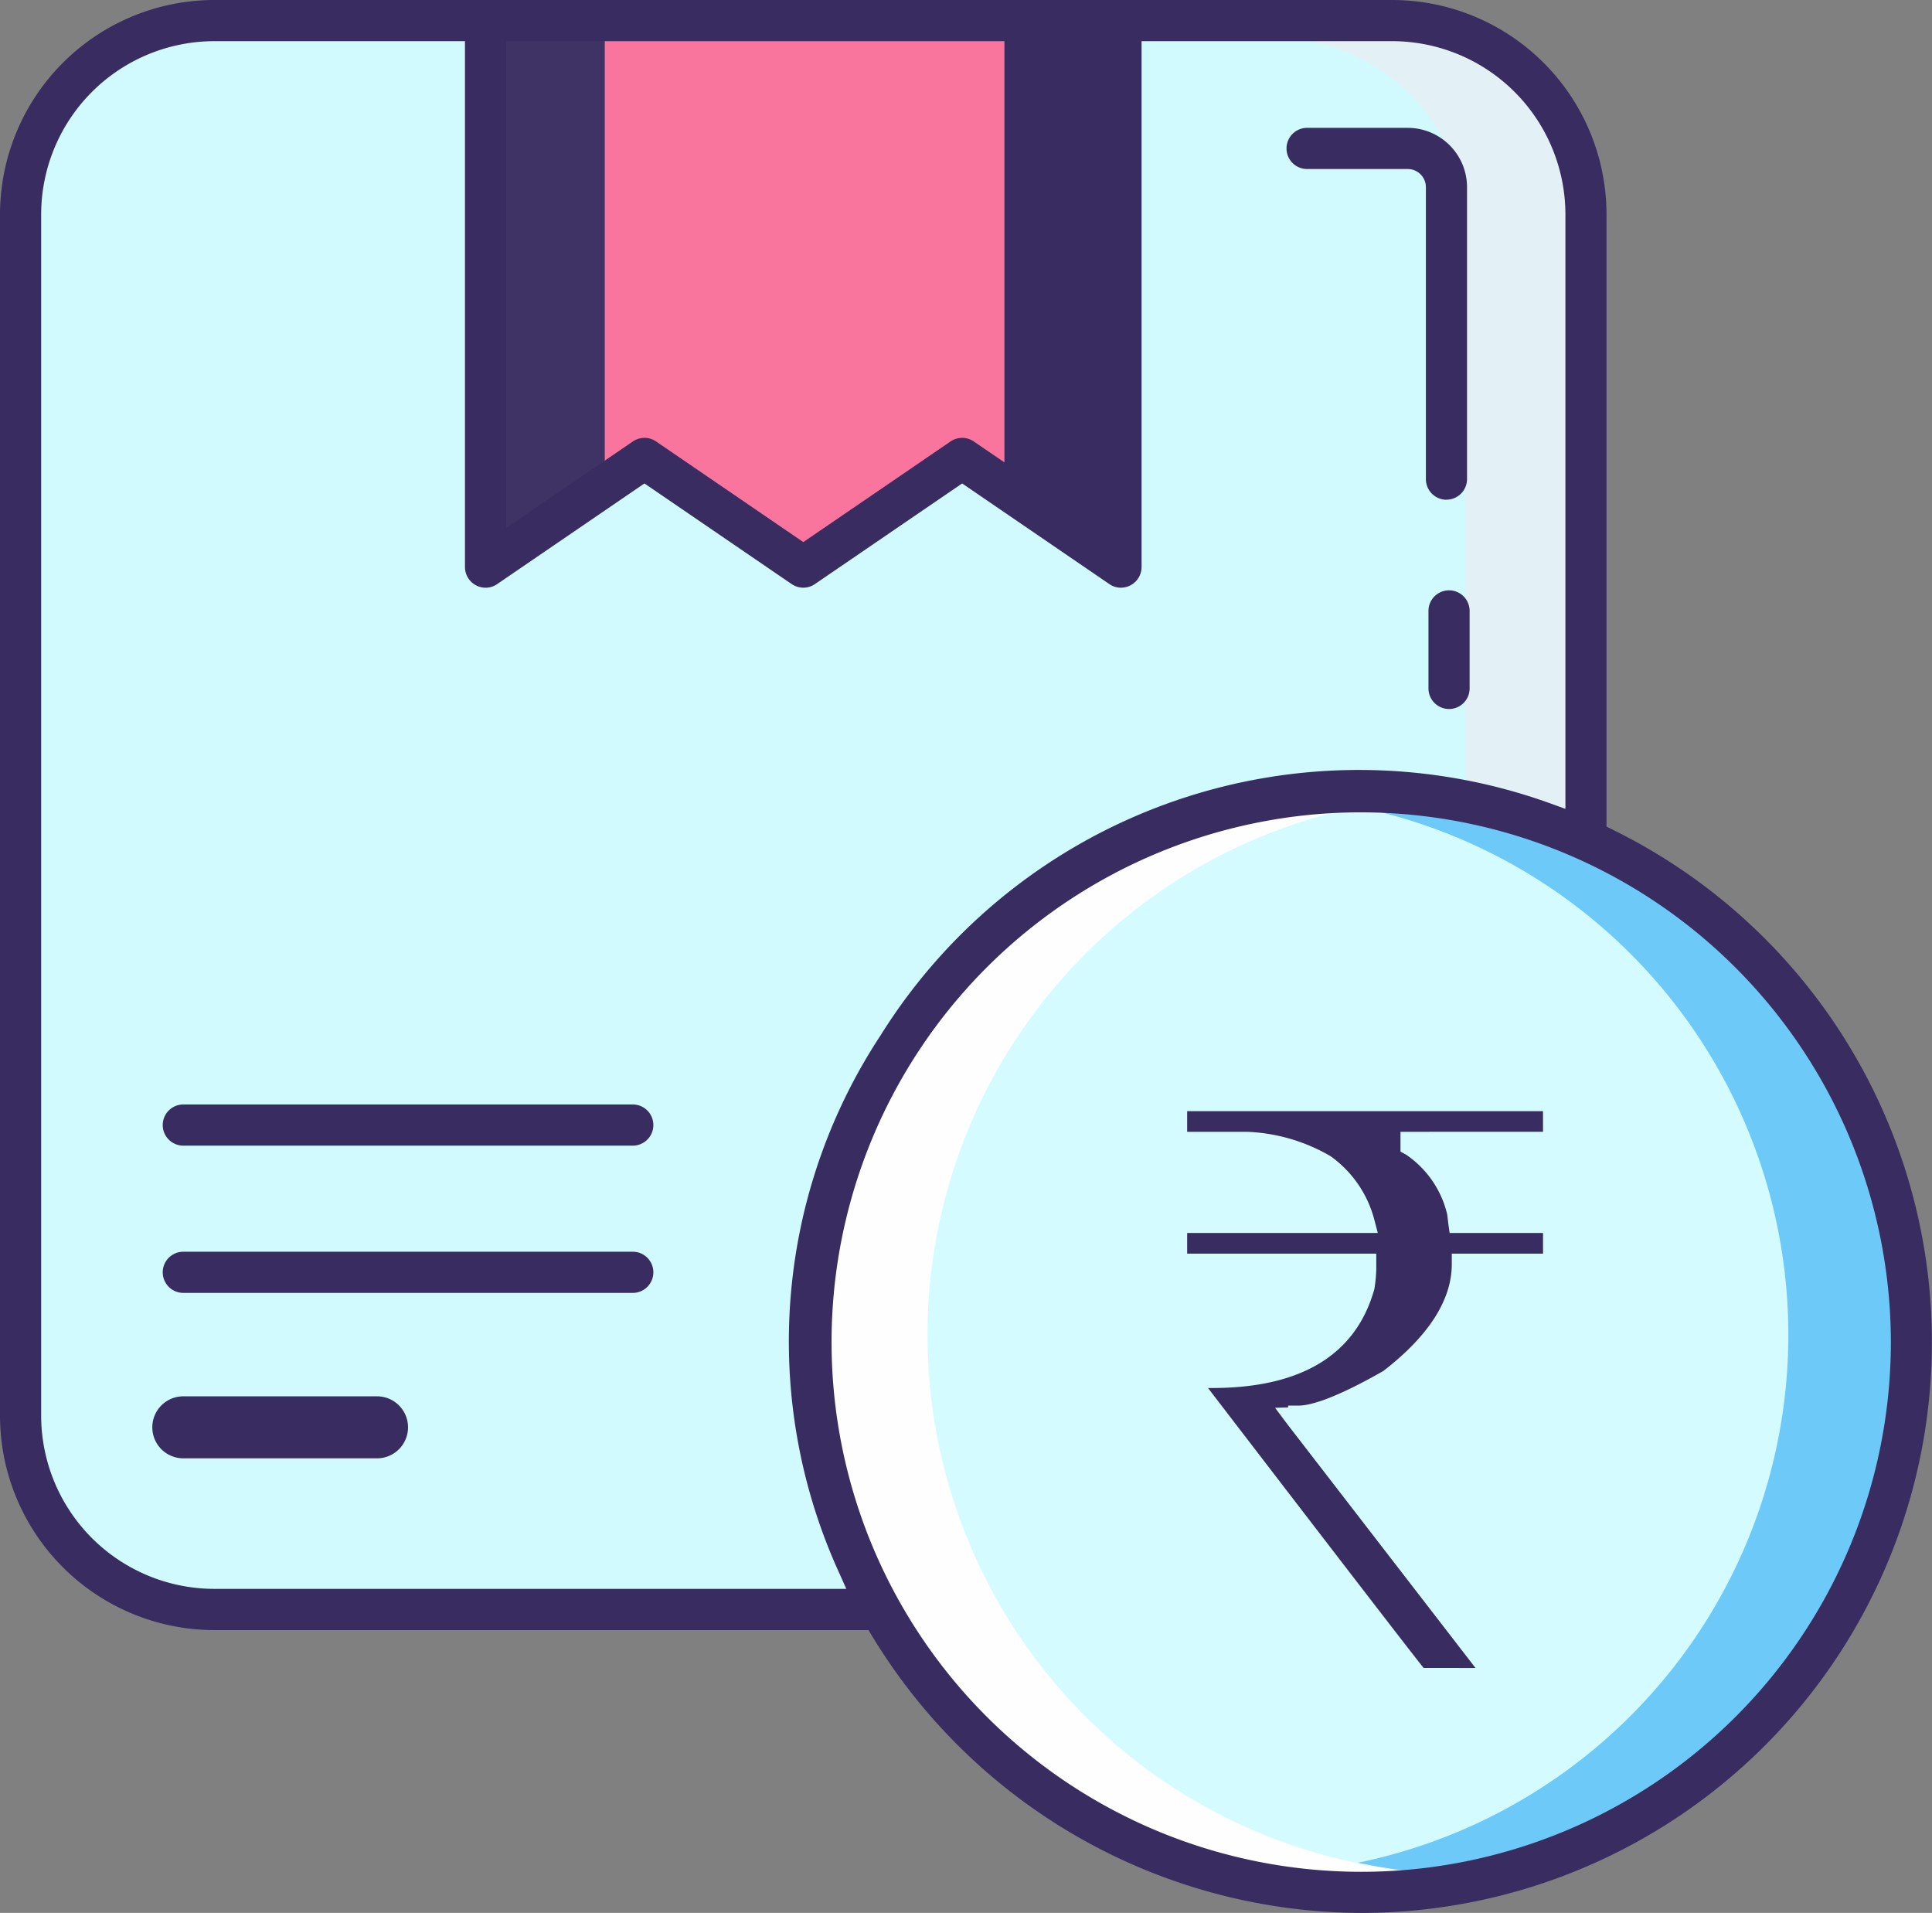
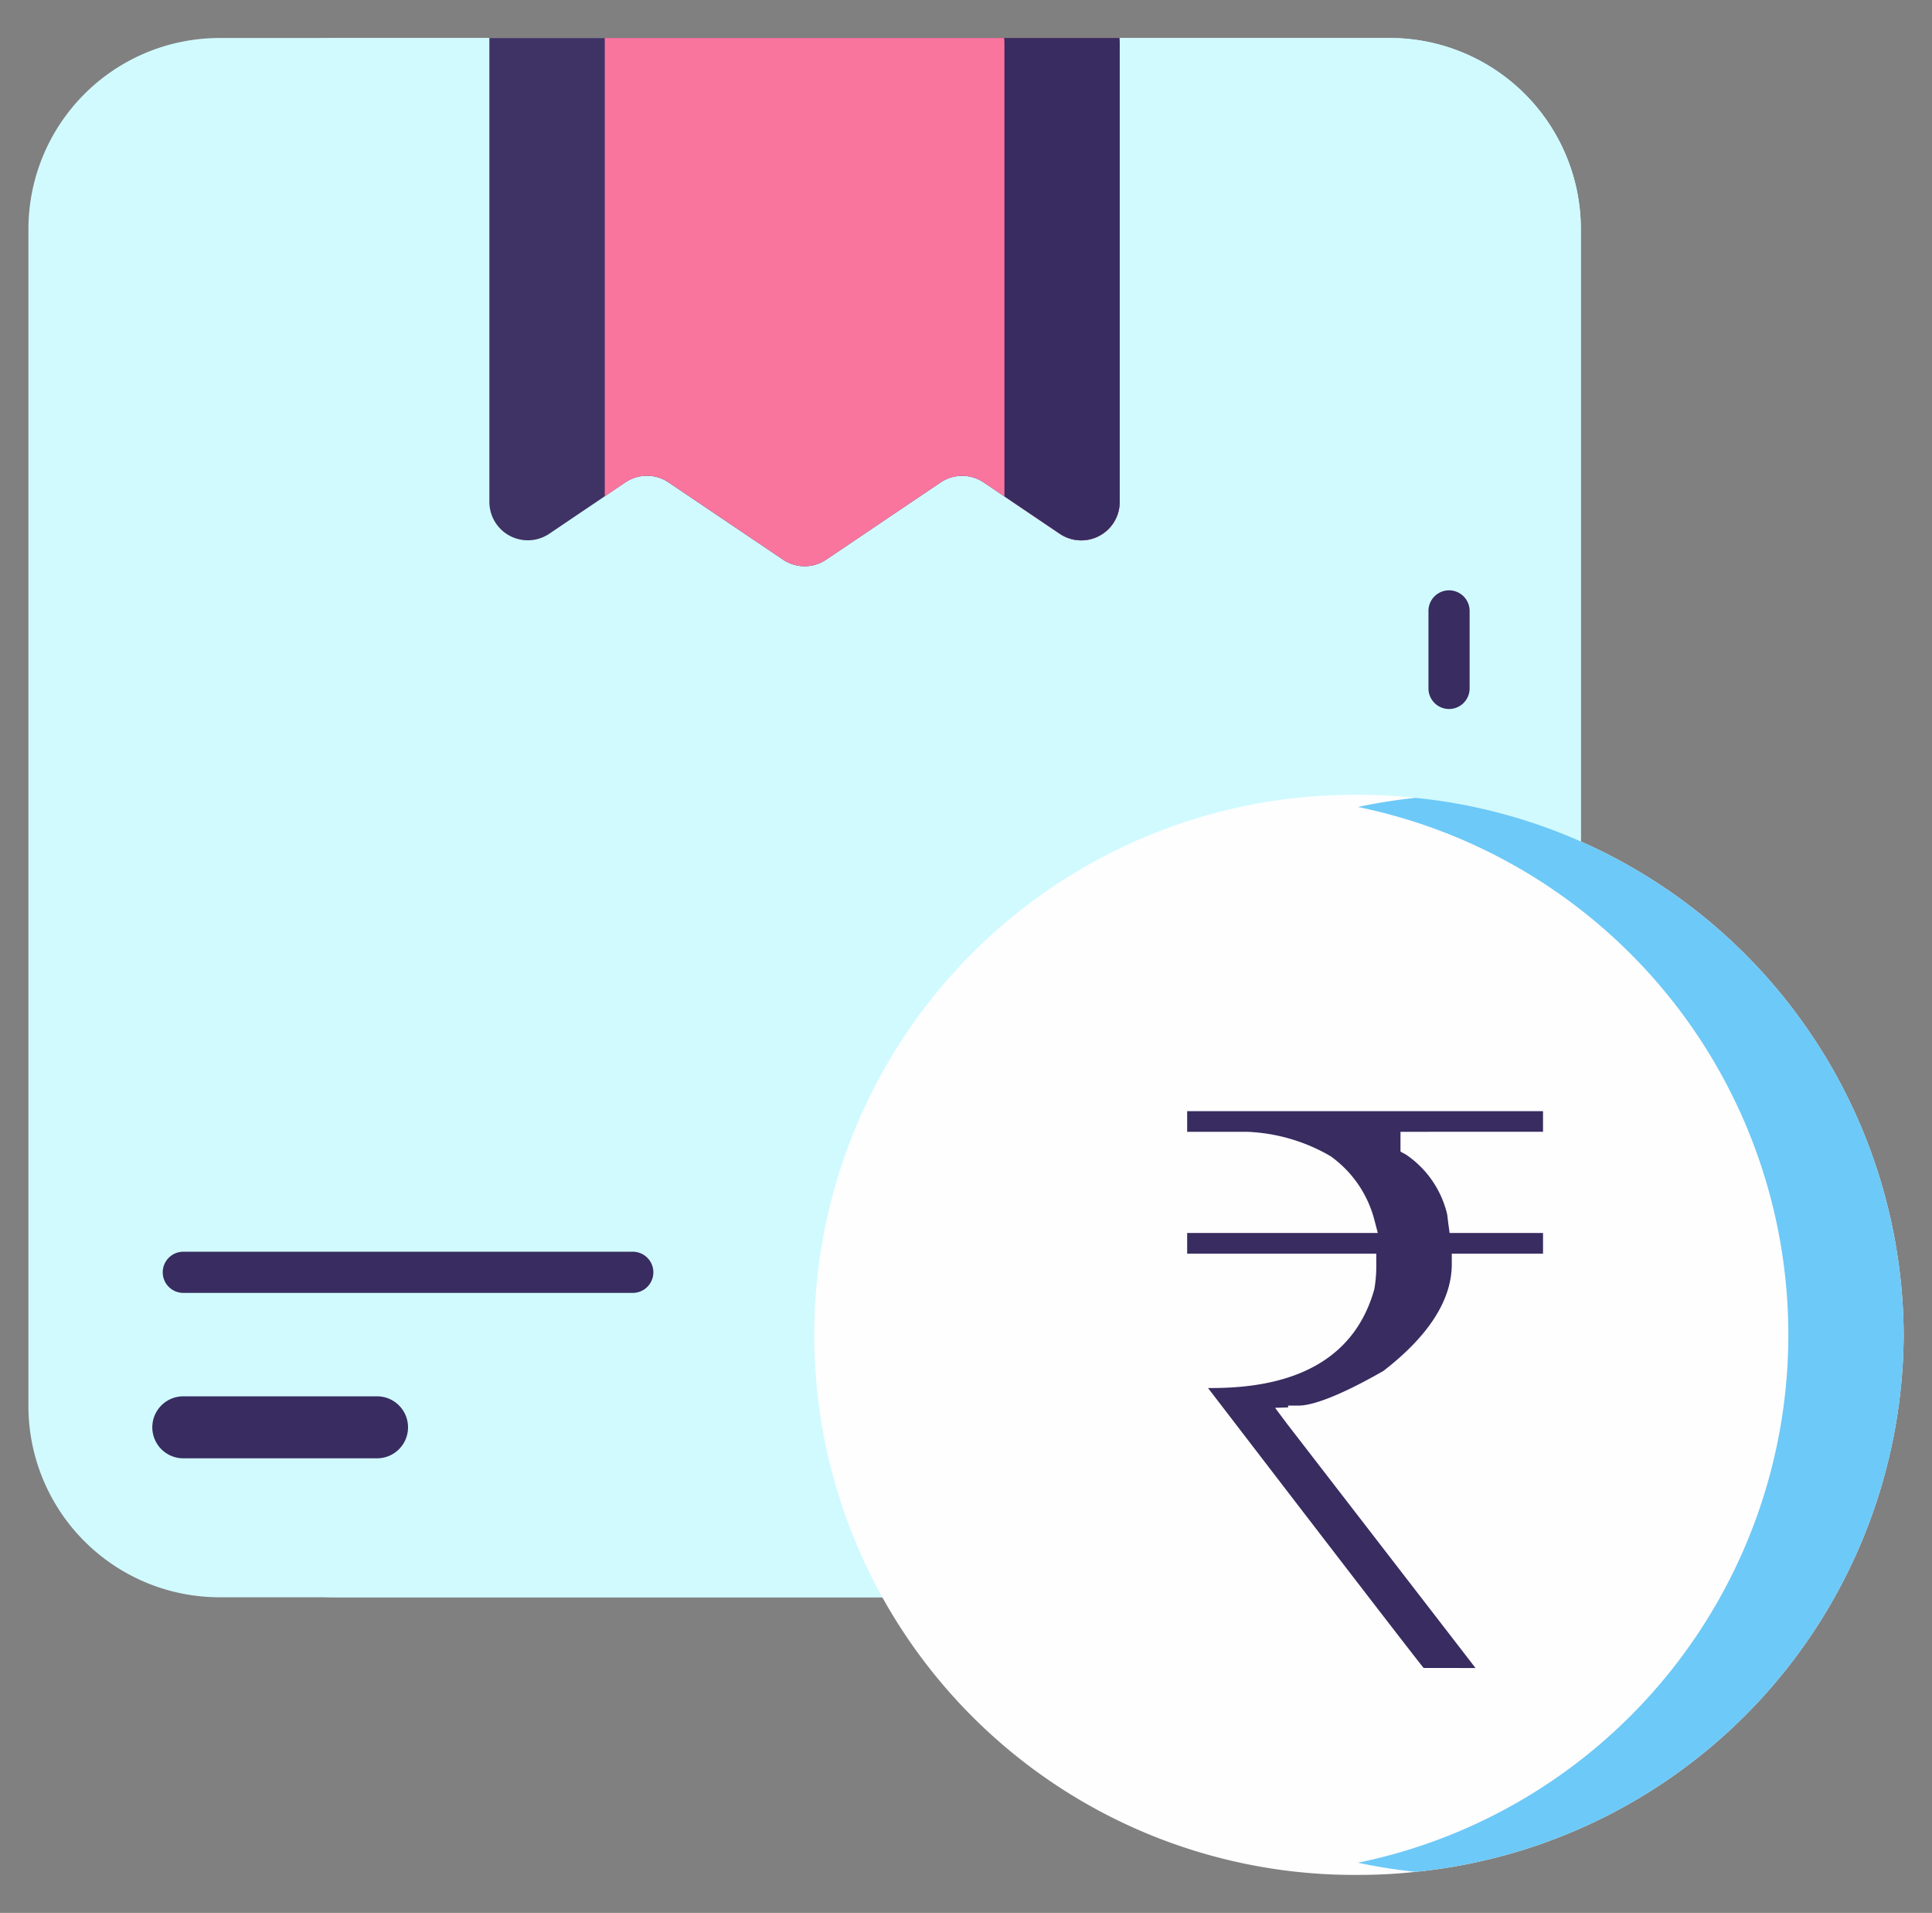
<svg xmlns="http://www.w3.org/2000/svg" id="Group_21" data-name="Group 21" width="76.791" height="76.02" viewBox="0 0 76.791 76.02">
  <rect x="0" y="0" width="76.791" height="76.02" fill="#808080" stroke="none" />
  <defs>
    <clipPath id="clip-path">
      <rect id="Rectangle_24" data-name="Rectangle 24" width="76.791" height="76.02" fill="none" />
    </clipPath>
  </defs>
  <g id="Group_20" data-name="Group 20" transform="translate(0 0)" clip-path="url(#clip-path)">
    <path id="Path_209" data-name="Path 209" d="M63.067,9.38V56.232a7.6,7.6,0,0,1-7.637,7.557H9a7.6,7.6,0,0,1-7.637-7.557V9.38A7.6,7.6,0,0,1,9,1.823H55.43A7.6,7.6,0,0,1,63.067,9.38" transform="translate(-0.233 -0.313)" fill="#d1faff" />
    <path id="Path_210" data-name="Path 210" d="M64.015,9.38V56.232a7.6,7.6,0,0,1-7.637,7.557H14.526a7.6,7.6,0,0,1-7.637-7.557V9.38a7.6,7.6,0,0,1,7.637-7.557H56.378A7.6,7.6,0,0,1,64.015,9.38" transform="translate(-1.181 -0.313)" fill="#d1faff" />
    <path id="Path_211" data-name="Path 211" d="M48.53,1.975v18.3a1.528,1.528,0,0,1-2.389,1.248l-3.012-2.034a1.532,1.532,0,0,0-1.723,0L36.867,22.55a1.532,1.532,0,0,1-1.723,0L30.6,19.485a1.532,1.532,0,0,0-1.723,0l-.819.553-2.193,1.481a1.528,1.528,0,0,1-2.389-1.248V1.823H48.517Z" transform="translate(-4.025 -0.313)" fill="#3f3265" />
    <path id="Path_212" data-name="Path 212" d="M49.478,1.975v18.3a1.528,1.528,0,0,1-2.389,1.248l-3.012-2.034a1.532,1.532,0,0,0-1.723,0L37.815,22.55a1.532,1.532,0,0,1-1.723,0l-4.539-3.065a1.532,1.532,0,0,0-1.723,0l-.819.553V1.823H49.465Z" transform="translate(-4.973 -0.313)" fill="#fa759e" />
-     <path id="Path_213" data-name="Path 213" d="M65.668,1.823H61.086A7.6,7.6,0,0,1,68.723,9.38V56.232a7.6,7.6,0,0,1-7.637,7.557h4.582a7.6,7.6,0,0,0,7.637-7.557V9.38a7.6,7.6,0,0,0-7.637-7.557" transform="translate(-10.471 -0.313)" fill="#e3f1f7" />
    <path id="Path_214" data-name="Path 214" d="M82.344,59.583a21.545,21.545,0,0,1-19.4,21.34,21.174,21.174,0,0,1-2.291.121,21.462,21.462,0,1,1,0-42.923,21.177,21.177,0,0,1,2.291.121,21.545,21.545,0,0,1,19.4,21.34" transform="translate(-6.679 -6.535)" fill="#fefeff" />
-     <path id="Path_215" data-name="Path 215" d="M83.292,59.608a21.545,21.545,0,0,1-19.4,21.34A21.427,21.427,0,0,1,61.6,38.63a22.1,22.1,0,0,1,2.291-.363,21.546,21.546,0,0,1,19.4,21.341" transform="translate(-7.627 -6.56)" fill="#d4fbff" />
    <path id="Path_216" data-name="Path 216" d="M86.831,59.608a21.545,21.545,0,0,1-19.4,21.34,21.667,21.667,0,0,1-2.291-.363,21.416,21.416,0,0,0,0-41.956,22.1,22.1,0,0,1,2.291-.363,21.546,21.546,0,0,1,19.4,21.341" transform="translate(-11.166 -6.56)" fill="#6dc9f7" />
    <path id="Path_217" data-name="Path 217" d="M52.749,1.823H48.167l.012.152V20.038l2.193,1.482a1.528,1.528,0,0,0,2.389-1.249V1.975Z" transform="translate(-8.256 -0.313)" fill="#382c60" />
    <path id="Path_218" data-name="Path 218" d="M16.239,66.969h-7.7a1.232,1.232,0,1,0,0,2.464h7.7a1.232,1.232,0,1,0,0-2.464" transform="translate(-1.253 -11.479)" fill="#382c60" />
-     <path id="Path_219" data-name="Path 219" d="M8.624,54.608a.818.818,0,1,1,0-1.636H26.489a.818.818,0,0,1,0,1.636Z" transform="translate(-1.338 -9.08)" fill="#382c60" />
    <path id="Path_220" data-name="Path 220" d="M8.624,61.671a.818.818,0,1,1,0-1.636H26.489a.818.818,0,0,1,0,1.636Z" transform="translate(-1.338 -10.291)" fill="#382c60" />
-     <path id="Path_221" data-name="Path 221" d="M54.1,76.02A22.821,22.821,0,0,1,34.642,64.98l-.121-.2h-26A8.528,8.528,0,0,1,0,56.26V8.518A8.528,8.528,0,0,1,8.519,0H55.336a8.527,8.527,0,0,1,8.518,8.518V32.851l.232.114A22.685,22.685,0,0,1,54.1,76.02m0-43.738A21.052,21.052,0,1,0,75.156,53.334,21.075,21.075,0,0,0,54.1,32.283M8.519,1.636A6.89,6.89,0,0,0,1.636,8.518V56.26a6.89,6.89,0,0,0,6.882,6.882H33.638l-.26-.583a22.13,22.13,0,0,1,1.627-21.421,22.416,22.416,0,0,1,26.661-9.194l.554.2V8.518a6.891,6.891,0,0,0-6.883-6.882H45.374v20.9a.823.823,0,0,1-.824.819.794.794,0,0,1-.456-.143l-5.852-4-5.853,4a.817.817,0,0,1-.922,0l-5.853-4-5.853,4a.8.8,0,0,1-.457.144.823.823,0,0,1-.823-.819V1.636ZM25.614,17.4a.82.82,0,0,1,.462.143l5.853,4,5.853-4a.818.818,0,0,1,.921,0l5.035,3.439V1.636H20.116V20.984l5.036-3.439a.818.818,0,0,1,.462-.143" transform="translate(0 0)" fill="#382c60" />
-     <path id="Path_222" data-name="Path 222" d="M68.07,20.911a.819.819,0,0,1-.818-.818V8.491a.723.723,0,0,0-.722-.723h-4a.818.818,0,1,1,0-1.636h4a2.36,2.36,0,0,1,2.357,2.358v11.6a.819.819,0,0,1-.818.818" transform="translate(-10.577 -1.051)" fill="#382c60" />
    <path id="Path_223" data-name="Path 223" d="M69.341,33.029a.819.819,0,0,1-.818-.818v-3.08a.818.818,0,1,1,1.636,0v3.08a.819.819,0,0,1-.818.818" transform="translate(-11.746 -4.853)" fill="#382c60" />
    <path id="Path_224" data-name="Path 224" d="M66.345,75.42c-.454-.569-2.421-3.111-8.569-11.125h.157c3.555,0,5.726-1.322,6.454-3.93a5.576,5.576,0,0,0,.077-.811v-.6H56.947v-.821h7.578l-.137-.52a4.5,4.5,0,0,0-1.744-2.533,7.143,7.143,0,0,0-3.31-.967H56.947v-.821H71.091v.821H65.426V54.9l.217.118a3.973,3.973,0,0,1,1.64,2.38l.046.379.05.357h3.713v.821H67.465v.414c0,1.425-.915,2.854-2.719,4.248-1.983,1.133-2.933,1.377-3.372,1.377h-.414v.071l-.519.017.48.641,7.488,9.7Z" transform="translate(-9.761 -9.135)" fill="#382c60" />
  </g>
</svg>